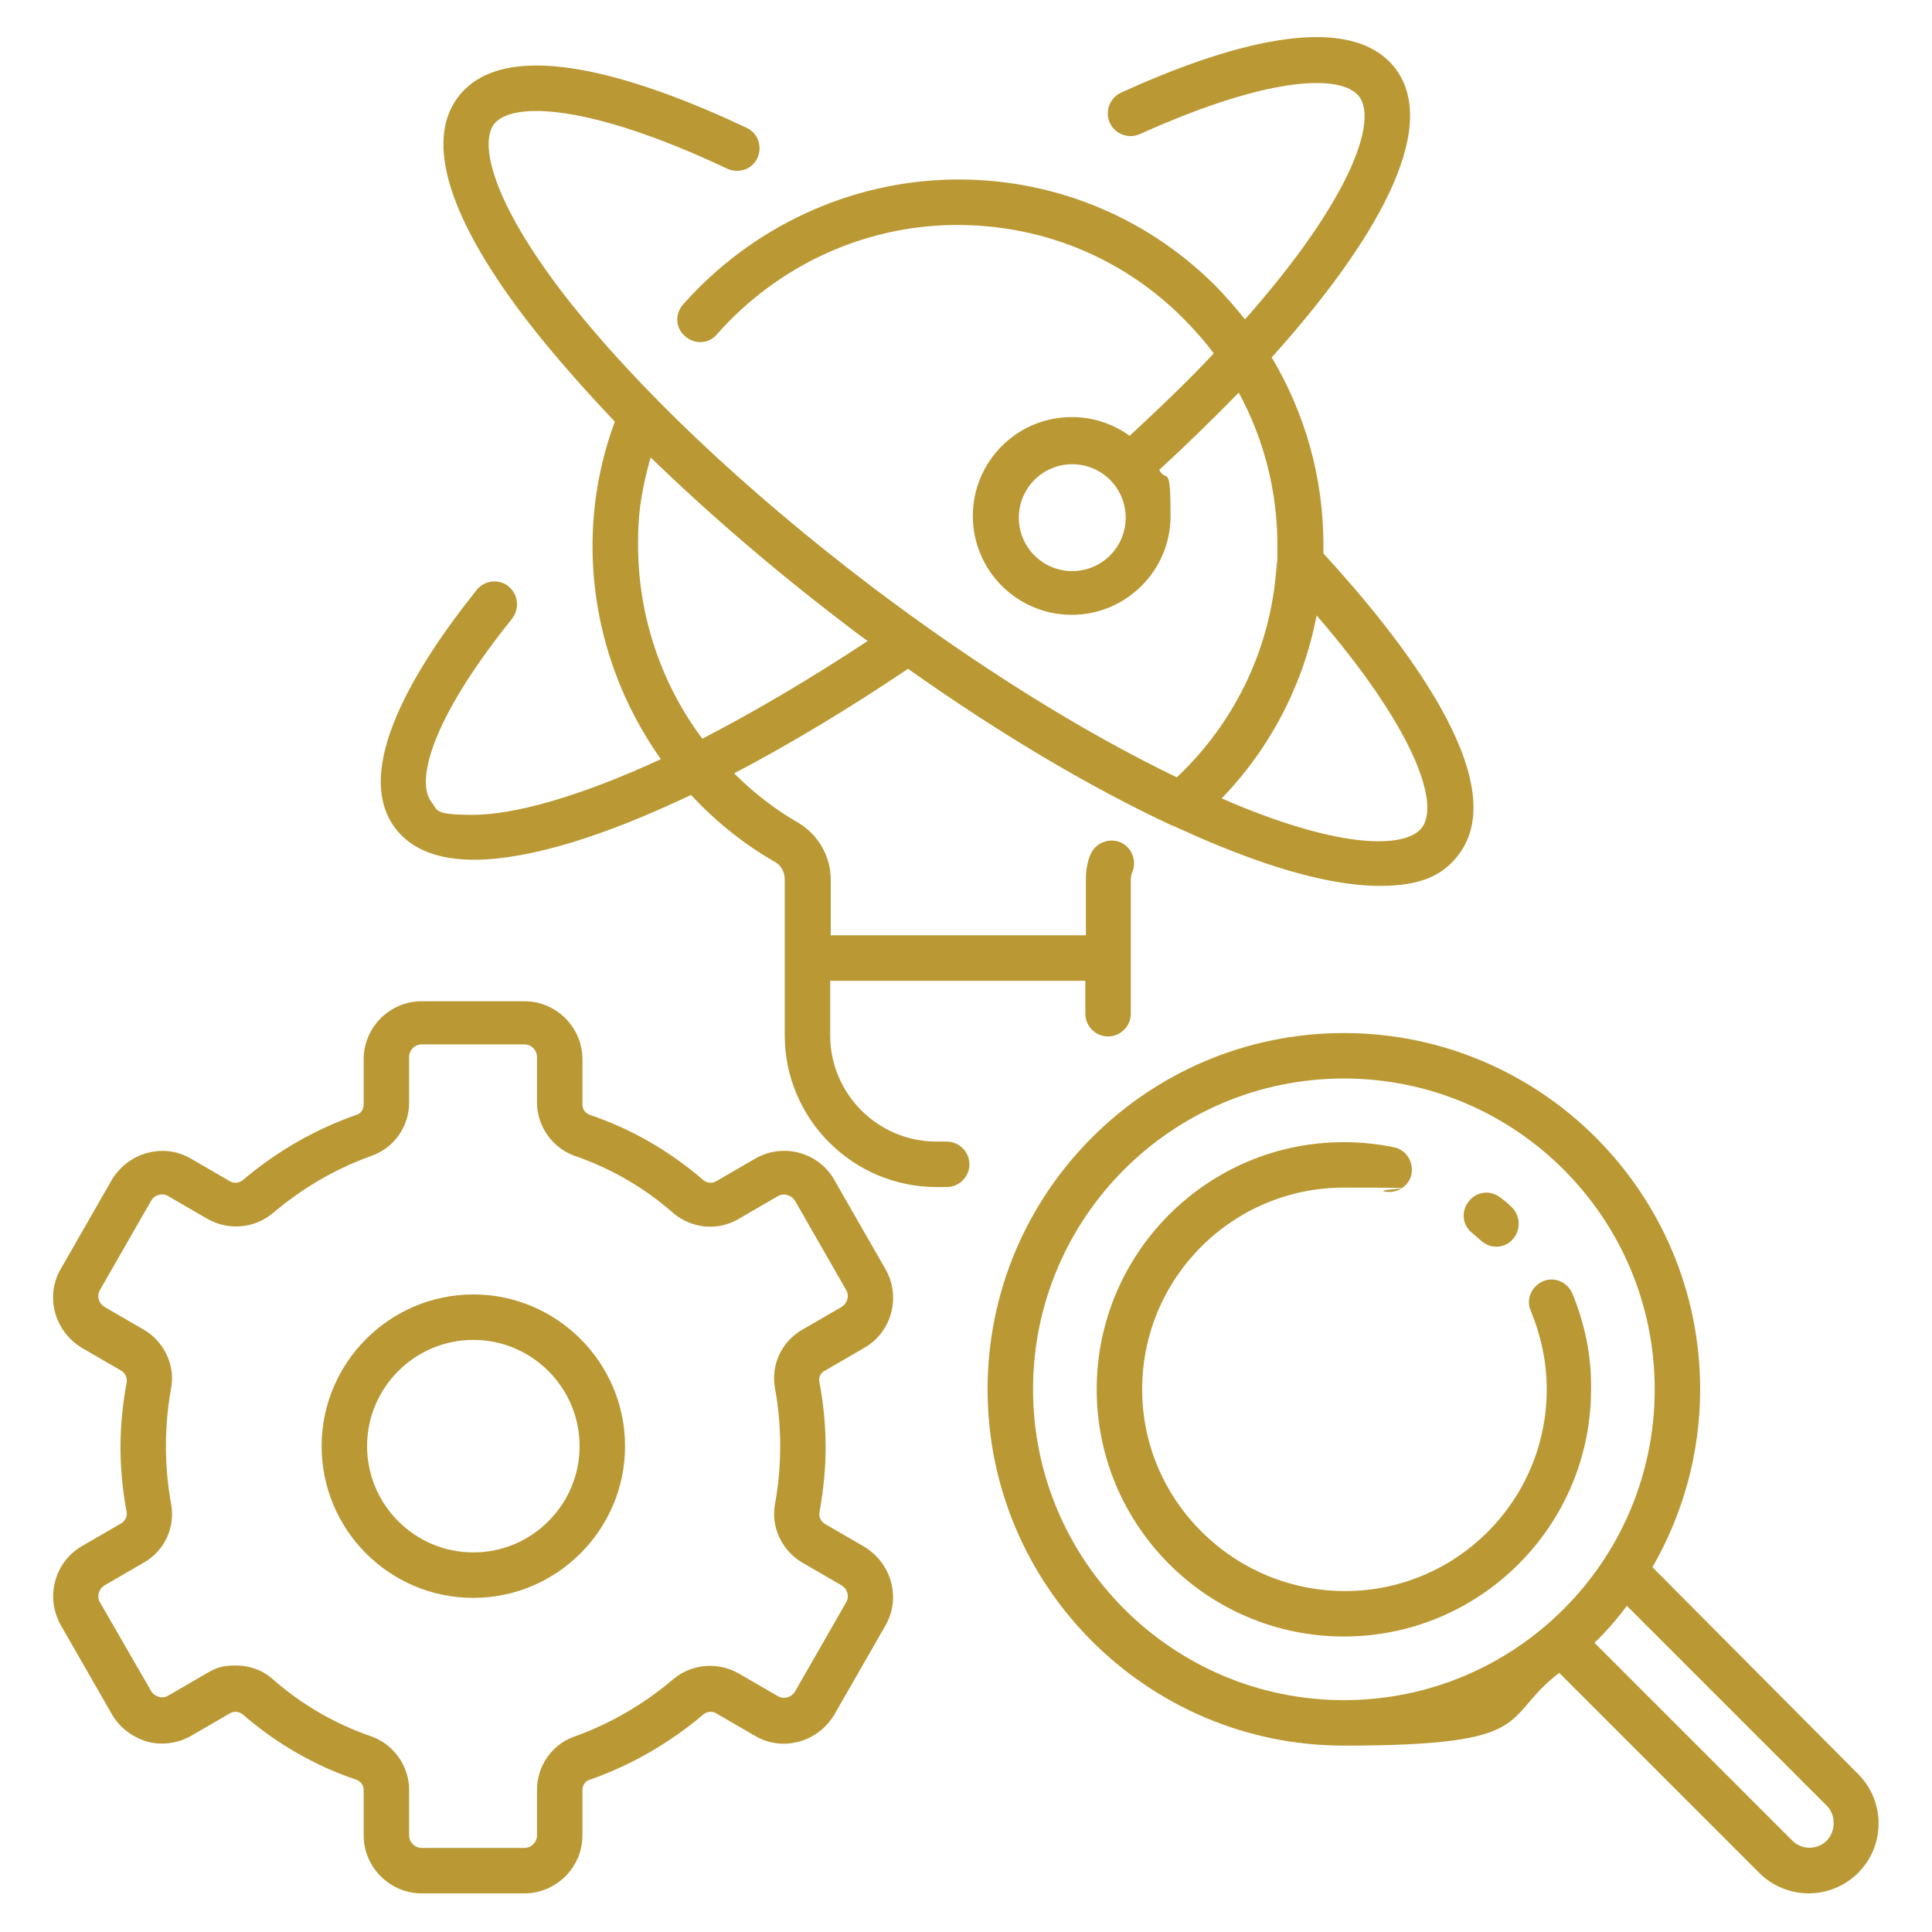
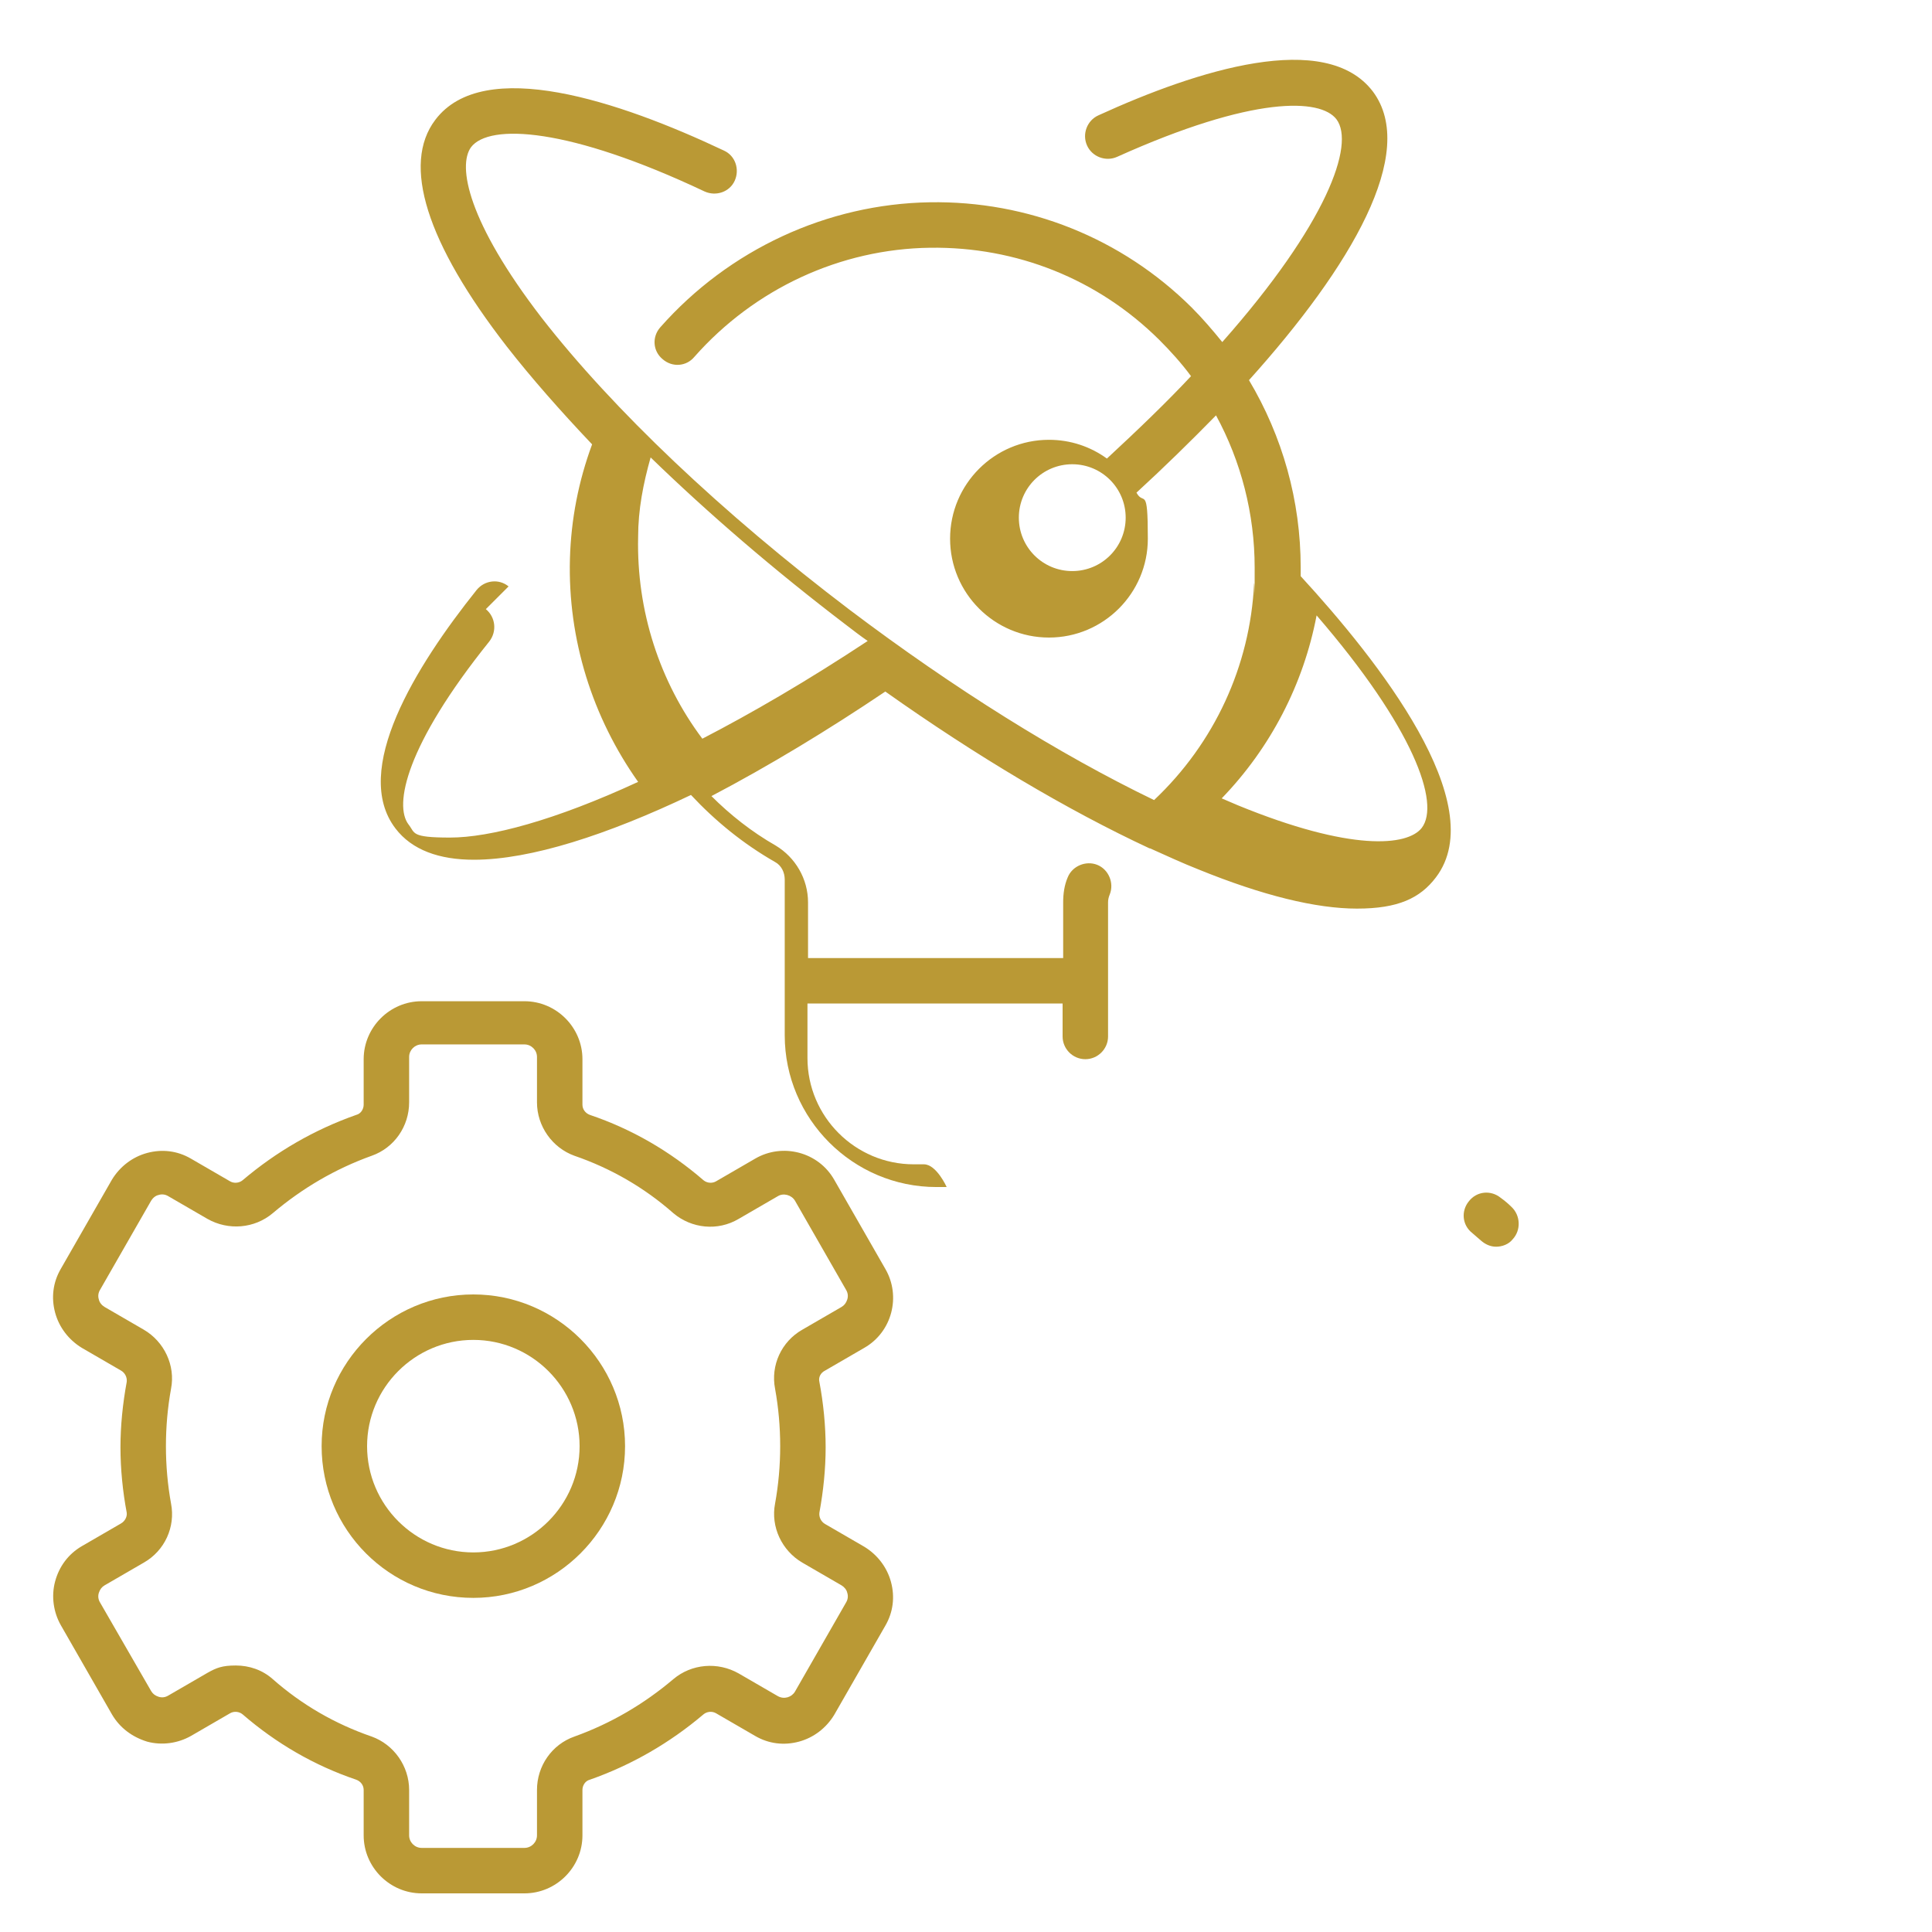
<svg xmlns="http://www.w3.org/2000/svg" id="icons" version="1.1" viewBox="0 0 340 340">
  <defs>
    <style> .st0 { fill: #ba9935; } </style>
  </defs>
  <path class="st0" d="M21.3,268.1l-6.9,4c-2.4,1.4-4,3.6-4.7,6.2s-.3,5.4,1,7.7l9,15.7c1.4,2.4,3.6,4,6.2,4.8,2.6.7,5.4.3,7.7-1l6.9-4c.7-.4,1.6-.3,2.2.2,5.9,5.1,12.6,9,20,11.5.8.3,1.3,1,1.3,1.8v8c0,5.6,4.6,10.2,10.2,10.2h18.1c5.6,0,10.2-4.6,10.2-10.2v-8c0-.8.5-1.6,1.3-1.8,7.4-2.6,14.1-6.5,20-11.5.6-.5,1.5-.6,2.2-.2l6.9,4c2.4,1.4,5.1,1.7,7.7,1,2.6-.7,4.8-2.4,6.2-4.7l9-15.7c1.4-2.4,1.7-5.1,1-7.7s-2.4-4.8-4.7-6.2h0l-6.9-4c-.7-.4-1.1-1.2-1-2,.7-3.8,1.1-7.7,1.1-11.5s-.4-7.8-1.1-11.5c-.2-.8.2-1.6,1-2l6.9-4c4.9-2.8,6.5-9.1,3.7-13.9l-9-15.7c-2.8-4.9-9.1-6.5-13.9-3.7l-6.9,4c-.7.4-1.6.3-2.2-.2-5.9-5.1-12.6-9-20-11.5-.8-.3-1.3-1-1.3-1.8v-8c0-5.6-4.6-10.2-10.2-10.2h-18.1c-5.6,0-10.2,4.6-10.2,10.2v8c0,.8-.5,1.6-1.3,1.8-7.4,2.6-14.1,6.5-20,11.5-.6.5-1.5.6-2.2.2l-6.9-4c-2.4-1.4-5.1-1.7-7.7-1s-4.8,2.4-6.2,4.7l-9,15.7c-1.4,2.4-1.7,5.1-1,7.7.7,2.6,2.4,4.8,4.7,6.2l6.9,4c.7.4,1.1,1.2,1,2-.7,3.8-1.1,7.7-1.1,11.5s.4,7.8,1.1,11.5c.1.7-.3,1.5-1,1.9ZM25.3,275c3.7-2.1,5.6-6.3,4.8-10.4-.6-3.3-.9-6.7-.9-10.1s.3-6.8.9-10.1c.8-4.1-1.2-8.3-4.8-10.4l-6.9-4c-.5-.3-.9-.8-1-1.3-.2-.6-.1-1.2.2-1.7l9-15.7c.3-.5.8-.9,1.3-1,.6-.2,1.2-.1,1.7.2l6.9,4c3.7,2.1,8.3,1.7,11.5-1,5.2-4.4,11-7.8,17.4-10.1,4-1.4,6.6-5.2,6.6-9.4v-8c0-1.2,1-2.2,2.2-2.2h18.1c1.2,0,2.2,1,2.2,2.2v8c0,4.2,2.7,8,6.6,9.4,6.4,2.2,12.3,5.6,17.4,10.1,3.2,2.7,7.8,3.2,11.5,1l6.9-4c1-.6,2.4-.2,3,.8l9,15.7c.3.5.4,1.1.2,1.7-.2.6-.5,1-1,1.3l-6.9,4c-3.7,2.1-5.6,6.3-4.8,10.4.6,3.3.9,6.7.9,10.1s-.3,6.8-.9,10.1c-.8,4.1,1.2,8.3,4.8,10.4l6.9,4h0c.5.3.9.8,1,1.3.2.6.1,1.2-.2,1.7l-9,15.7c-.6,1-1.9,1.4-3,.8l-6.9-4c-3.7-2.1-8.3-1.7-11.5,1-5.2,4.4-11,7.8-17.4,10.1-4,1.4-6.6,5.2-6.6,9.4v8c0,1.2-1,2.2-2.2,2.2h-18.1c-1.2,0-2.2-1-2.2-2.2v-8c0-4.2-2.7-8-6.6-9.4-6.4-2.2-12.3-5.6-17.4-10.1-1.8-1.6-4.1-2.4-6.5-2.4s-3.4.4-5,1.3l-6.9,4c-.5.3-1.1.4-1.7.2-.6-.2-1-.5-1.3-1l-9-15.6c-.3-.5-.4-1.1-.2-1.7.2-.6.5-1,1-1.3l6.9-4Z" />
  <path class="st0" d="M83.3,281.2c14.7,0,26.7-12,26.7-26.7s-12-26.7-26.7-26.7-26.7,12-26.7,26.7c0,14.7,11.9,26.7,26.7,26.7ZM83.3,235.8c10.3,0,18.7,8.4,18.7,18.7s-8.4,18.7-18.7,18.7-18.7-8.4-18.7-18.7c0-10.3,8.4-18.7,18.7-18.7Z" />
-   <path class="st0" d="M290.8,275.8c5.3-9.2,8.4-19.9,8.4-31.3,0-34.6-28.1-62.7-62.7-62.7s-62.7,28.1-62.7,62.7,28.1,62.7,62.7,62.7,27.4-4.8,37.9-12.8l35.2,35.2c2.4,2.4,5.6,3.6,8.7,3.6s6.3-1.2,8.7-3.6c4.8-4.8,4.8-12.6,0-17.4l-36.2-36.4ZM236.5,299.2c-30.1,0-54.7-24.5-54.7-54.7s24.5-54.7,54.7-54.7,54.7,24.5,54.7,54.7-24.5,54.7-54.7,54.7ZM321.5,323.9c-1.7,1.7-4.4,1.7-6.1,0l-34.8-34.8c2.1-2,4-4.2,5.7-6.5l35.2,35.2c1.6,1.6,1.6,4.4,0,6.1Z" />
-   <path class="st0" d="M276.7,227.6c-.9-2-3.2-3-5.2-2.1s-3,3.2-2.1,5.2c1.8,4.4,2.8,9,2.8,13.8,0,19.6-15.9,35.5-35.5,35.5s-35.7-15.9-35.7-35.5,15.9-35.5,35.5-35.5,4.8.2,7.2.7c2.2.4,4.3-1,4.7-3.1.4-2.2-1-4.3-3.1-4.7-2.9-.6-5.8-.9-8.8-.9-24,0-43.5,19.5-43.5,43.5s19.5,43.5,43.5,43.5,43.5-19.5,43.5-43.5c.1-5.9-1.1-11.5-3.3-16.9Z" />
  <path class="st0" d="M260.6,218.3c.8.7,1.7,1.1,2.7,1.1s2.2-.4,2.9-1.3c1.5-1.6,1.4-4.2-.2-5.7-.6-.6-1.2-1.1-1.9-1.6-1.7-1.4-4.2-1.2-5.6.6-1.4,1.7-1.2,4.2.6,5.6.5.4,1,.9,1.5,1.3Z" />
-   <path class="st0" d="M89.5,103.2c-1.7-1.4-4.2-1.1-5.6.6-10.8,13.5-22.1,31.8-14.3,42,2.9,3.8,7.7,5.5,13.8,5.5,10,0,23.5-4.4,38.2-11.4,4.3,4.6,9.2,8.6,14.8,11.8,1.1.6,1.7,1.8,1.7,3.1v27.4c0,14.7,12,26.7,26.7,26.7h1.8c2.2,0,4-1.8,4-4s-1.8-4-4-4h-1.8c-10.3,0-18.7-8.4-18.7-18.7v-9.6h44.9v5.8c0,2.2,1.8,4,4,4s4-1.8,4-4v-23.6c0-.5.1-.9.3-1.4.8-2-.2-4.4-2.2-5.2s-4.4.2-5.2,2.2c-.6,1.4-.8,2.9-.8,4.4v9.8h-44.9v-9.8c0-4.1-2.2-7.9-5.7-10-4.2-2.4-8-5.4-11.3-8.7,10.1-5.3,20.5-11.6,30.6-18.4,16.1,11.4,32.1,20.9,46.5,27.6h.1c2.9,1.3,5.7,2.6,8.5,3.7,11.3,4.6,20.7,6.9,27.9,6.9s11.1-1.8,13.9-5.5c9.8-12.9-10.2-38.2-23.8-53v-1.5c0-11.8-3.2-23.1-9.1-33,18-20,29.8-40.1,21.8-50.8-8.3-10.9-30.8-3.8-48.3,4.2-2,.9-2.9,3.3-2,5.3s3.3,2.9,5.3,2c24-10.8,35.8-10.3,38.6-6.6,3.3,4.4-1.7,18.4-20.1,39.2-1.7-2.1-3.5-4.2-5.4-6.1-12.3-12.2-28.8-18.8-46.1-18.5-18,.3-35.3,8.3-47.4,22-1.5,1.7-1.3,4.2.4,5.6,1.7,1.5,4.2,1.3,5.6-.4,10.6-12,25.7-19,41.5-19.2,15.2-.2,29.5,5.5,40.3,16.2,2,2,3.9,4.1,5.6,6.4-4.3,4.6-9.3,9.4-14.8,14.5-2.9-2.1-6.4-3.3-10.2-3.3-9.6,0-17.4,7.8-17.4,17.4s7.8,17.4,17.4,17.4,17.4-7.8,17.4-17.4-.7-5.7-2-8.1c4.8-4.4,9.5-9,14-13.6,4.4,8.1,6.8,17.3,6.8,26.8s0,1.9-.1,2.8h0c-.7,14.5-7,28.1-17.6,38.1-16.6-8-35.2-19.6-53.6-33.5-22.4-17-41.6-35.2-54.2-51.4-13-16.9-14.8-26.7-12.4-30,3.2-4.2,17.2-3.5,41.1,7.8,2,.9,4.4.1,5.3-1.9.9-2,.1-4.4-1.9-5.3-18.4-8.7-42.3-16.7-50.8-5.4-5.9,7.8-1.6,21.6,12.6,39.9,4.3,5.5,9.4,11.3,15,17.2-2.4,6.5-3.7,13.2-3.9,20.1-.4,14.3,4,28,12,39.3-14.7,6.8-26.1,9.8-33.1,9.8s-6.1-.8-7.3-2.3c-2.6-3.4-.5-13.9,14.2-32.2,1.4-1.8,1.1-4.3-.6-5.7ZM188.7,100.5c-5.2,0-9.4-4.2-9.4-9.4s4.2-9.4,9.4-9.4,9.4,4.2,9.4,9.4c0,5.2-4.2,9.4-9.4,9.4ZM231.7,108.3c17.1,19.8,21.8,33.1,18.5,37.4-2.5,3.2-12.4,4.2-32.4-4-.9-.4-1.9-.8-2.8-1.2,8.6-8.9,14.4-20.1,16.7-32.2ZM112.3,94.5c0-4.8.9-9.4,2.2-14,10.1,9.8,21.7,19.8,34.3,29.4,1.3,1,2.6,2,3.9,2.9-10.6,7-20.4,12.7-29.1,17.2-7.5-10-11.6-22.5-11.3-35.5Z" />
+   <path class="st0" d="M89.5,103.2c-1.7-1.4-4.2-1.1-5.6.6-10.8,13.5-22.1,31.8-14.3,42,2.9,3.8,7.7,5.5,13.8,5.5,10,0,23.5-4.4,38.2-11.4,4.3,4.6,9.2,8.6,14.8,11.8,1.1.6,1.7,1.8,1.7,3.1v27.4c0,14.7,12,26.7,26.7,26.7h1.8s-1.8-4-4-4h-1.8c-10.3,0-18.7-8.4-18.7-18.7v-9.6h44.9v5.8c0,2.2,1.8,4,4,4s4-1.8,4-4v-23.6c0-.5.1-.9.3-1.4.8-2-.2-4.4-2.2-5.2s-4.4.2-5.2,2.2c-.6,1.4-.8,2.9-.8,4.4v9.8h-44.9v-9.8c0-4.1-2.2-7.9-5.7-10-4.2-2.4-8-5.4-11.3-8.7,10.1-5.3,20.5-11.6,30.6-18.4,16.1,11.4,32.1,20.9,46.5,27.6h.1c2.9,1.3,5.7,2.6,8.5,3.7,11.3,4.6,20.7,6.9,27.9,6.9s11.1-1.8,13.9-5.5c9.8-12.9-10.2-38.2-23.8-53v-1.5c0-11.8-3.2-23.1-9.1-33,18-20,29.8-40.1,21.8-50.8-8.3-10.9-30.8-3.8-48.3,4.2-2,.9-2.9,3.3-2,5.3s3.3,2.9,5.3,2c24-10.8,35.8-10.3,38.6-6.6,3.3,4.4-1.7,18.4-20.1,39.2-1.7-2.1-3.5-4.2-5.4-6.1-12.3-12.2-28.8-18.8-46.1-18.5-18,.3-35.3,8.3-47.4,22-1.5,1.7-1.3,4.2.4,5.6,1.7,1.5,4.2,1.3,5.6-.4,10.6-12,25.7-19,41.5-19.2,15.2-.2,29.5,5.5,40.3,16.2,2,2,3.9,4.1,5.6,6.4-4.3,4.6-9.3,9.4-14.8,14.5-2.9-2.1-6.4-3.3-10.2-3.3-9.6,0-17.4,7.8-17.4,17.4s7.8,17.4,17.4,17.4,17.4-7.8,17.4-17.4-.7-5.7-2-8.1c4.8-4.4,9.5-9,14-13.6,4.4,8.1,6.8,17.3,6.8,26.8s0,1.9-.1,2.8h0c-.7,14.5-7,28.1-17.6,38.1-16.6-8-35.2-19.6-53.6-33.5-22.4-17-41.6-35.2-54.2-51.4-13-16.9-14.8-26.7-12.4-30,3.2-4.2,17.2-3.5,41.1,7.8,2,.9,4.4.1,5.3-1.9.9-2,.1-4.4-1.9-5.3-18.4-8.7-42.3-16.7-50.8-5.4-5.9,7.8-1.6,21.6,12.6,39.9,4.3,5.5,9.4,11.3,15,17.2-2.4,6.5-3.7,13.2-3.9,20.1-.4,14.3,4,28,12,39.3-14.7,6.8-26.1,9.8-33.1,9.8s-6.1-.8-7.3-2.3c-2.6-3.4-.5-13.9,14.2-32.2,1.4-1.8,1.1-4.3-.6-5.7ZM188.7,100.5c-5.2,0-9.4-4.2-9.4-9.4s4.2-9.4,9.4-9.4,9.4,4.2,9.4,9.4c0,5.2-4.2,9.4-9.4,9.4ZM231.7,108.3c17.1,19.8,21.8,33.1,18.5,37.4-2.5,3.2-12.4,4.2-32.4-4-.9-.4-1.9-.8-2.8-1.2,8.6-8.9,14.4-20.1,16.7-32.2ZM112.3,94.5c0-4.8.9-9.4,2.2-14,10.1,9.8,21.7,19.8,34.3,29.4,1.3,1,2.6,2,3.9,2.9-10.6,7-20.4,12.7-29.1,17.2-7.5-10-11.6-22.5-11.3-35.5Z" />
</svg>